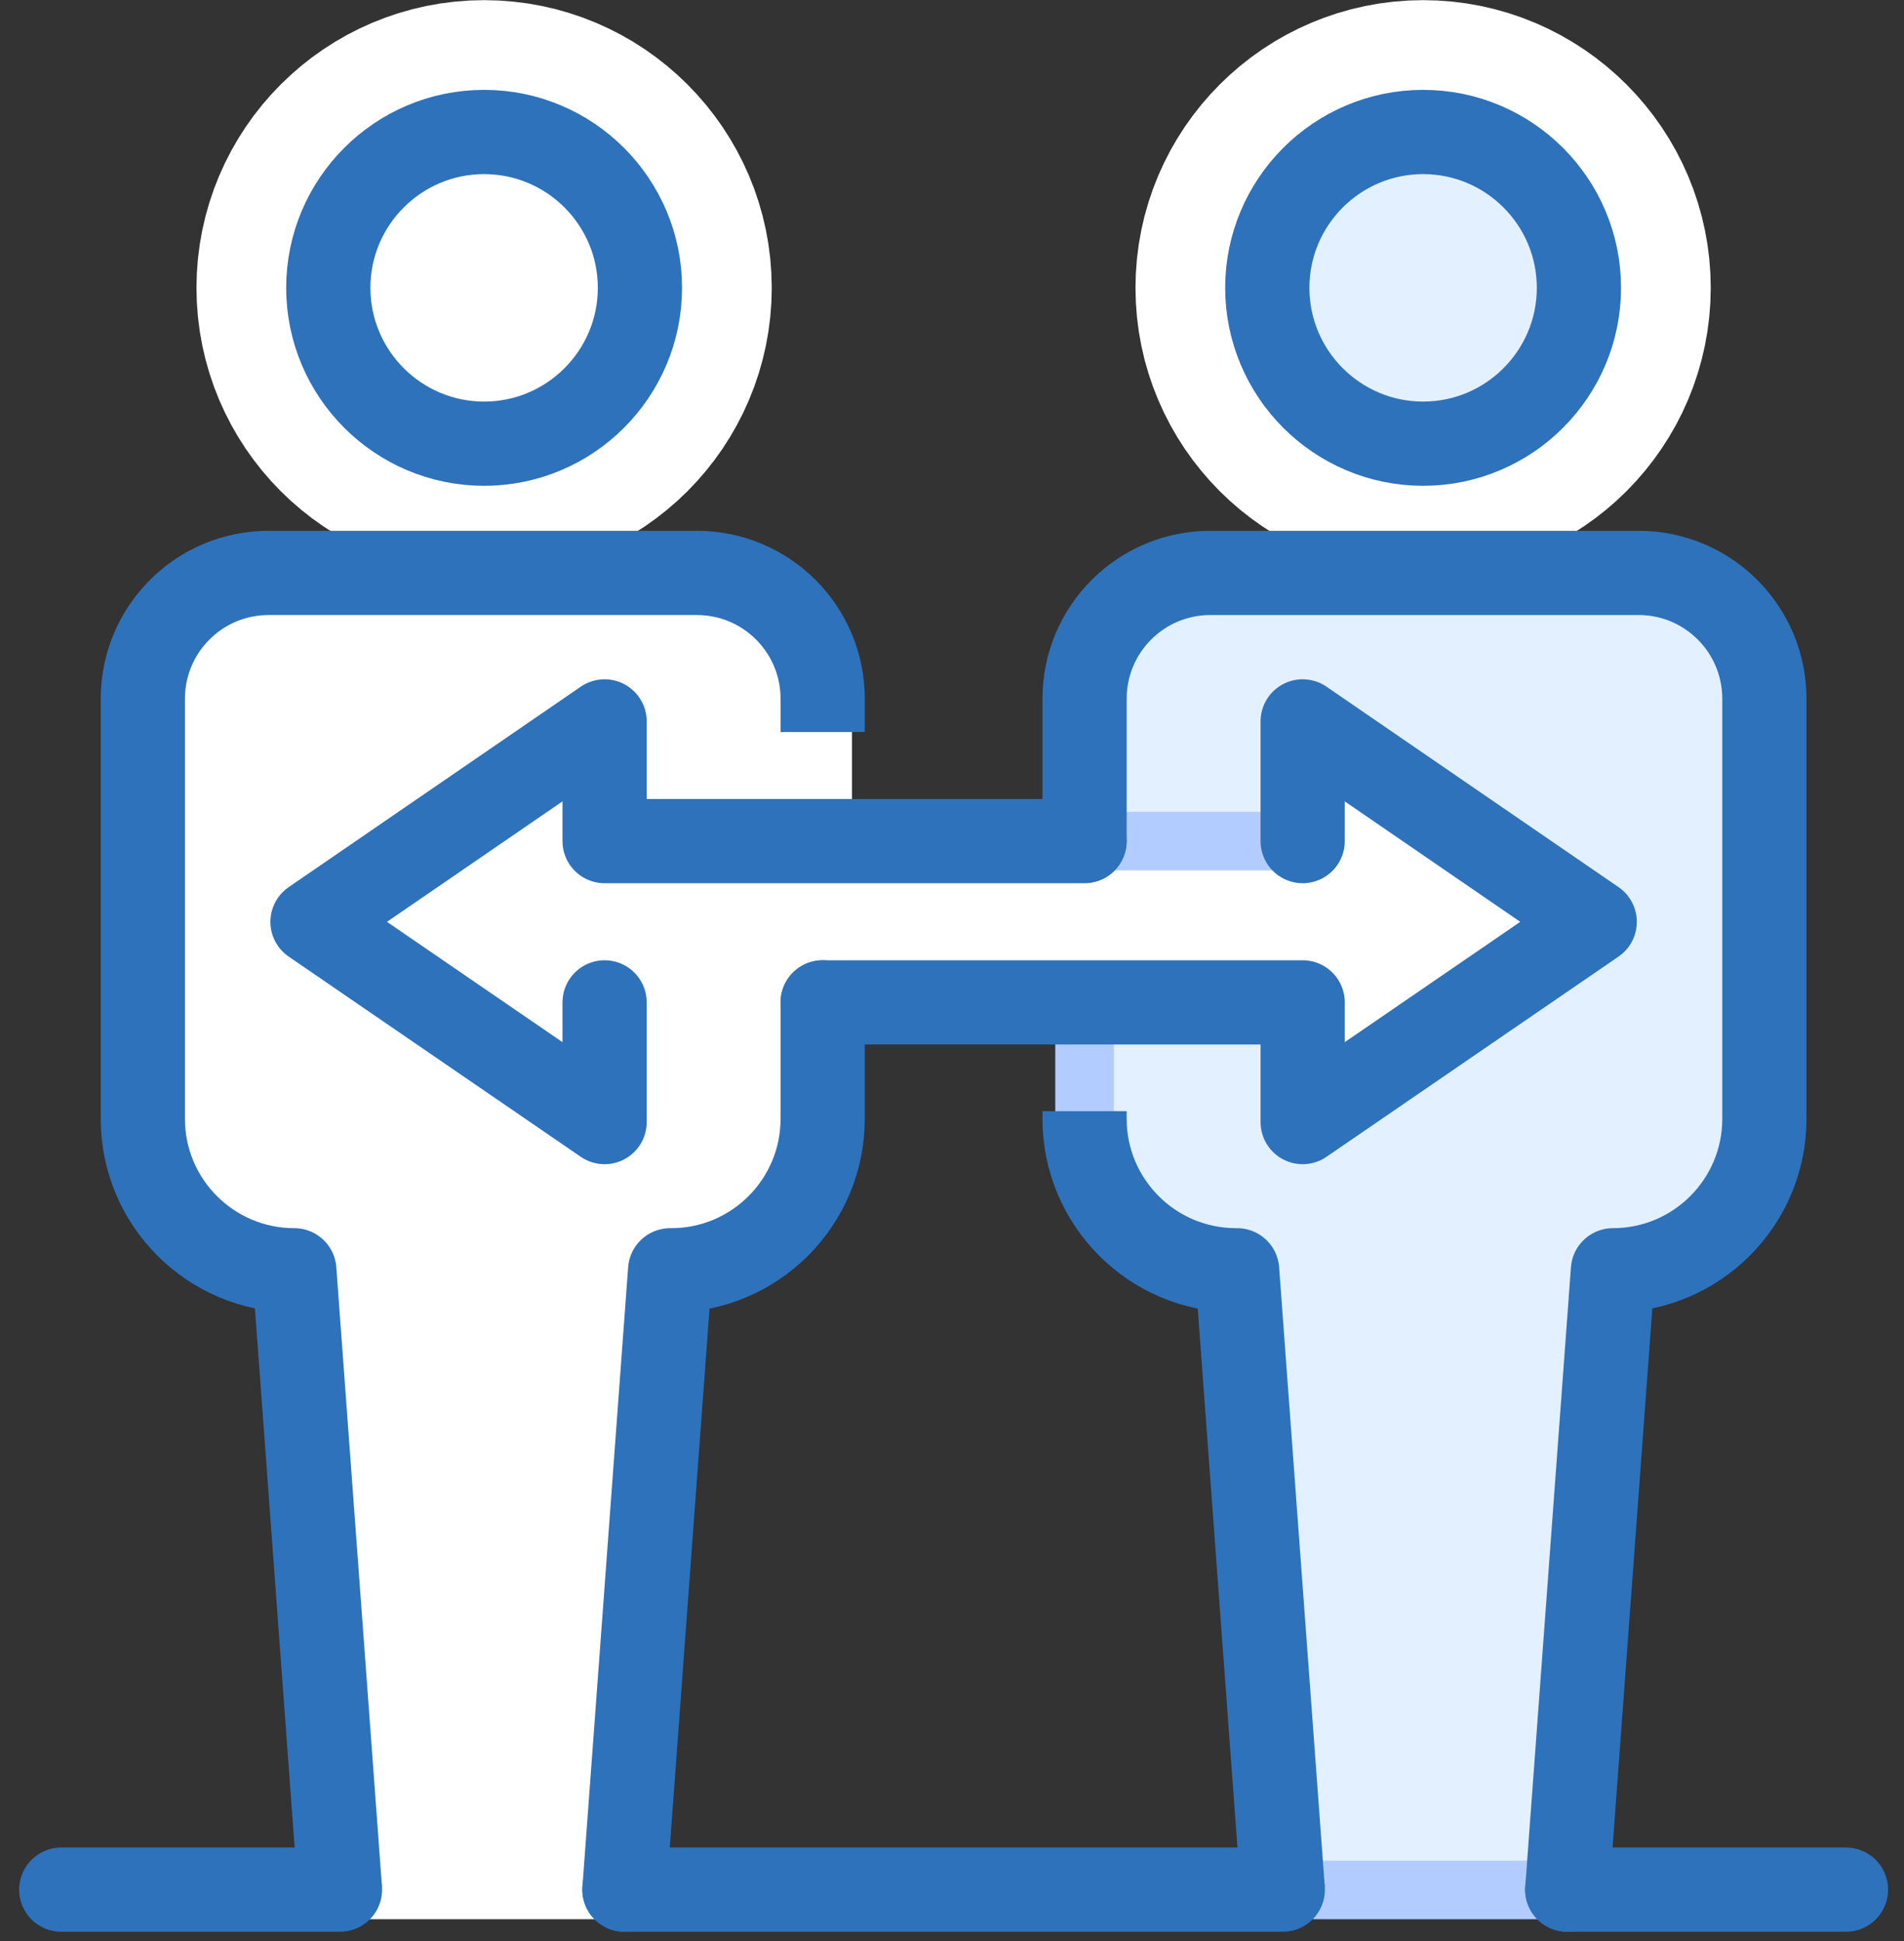
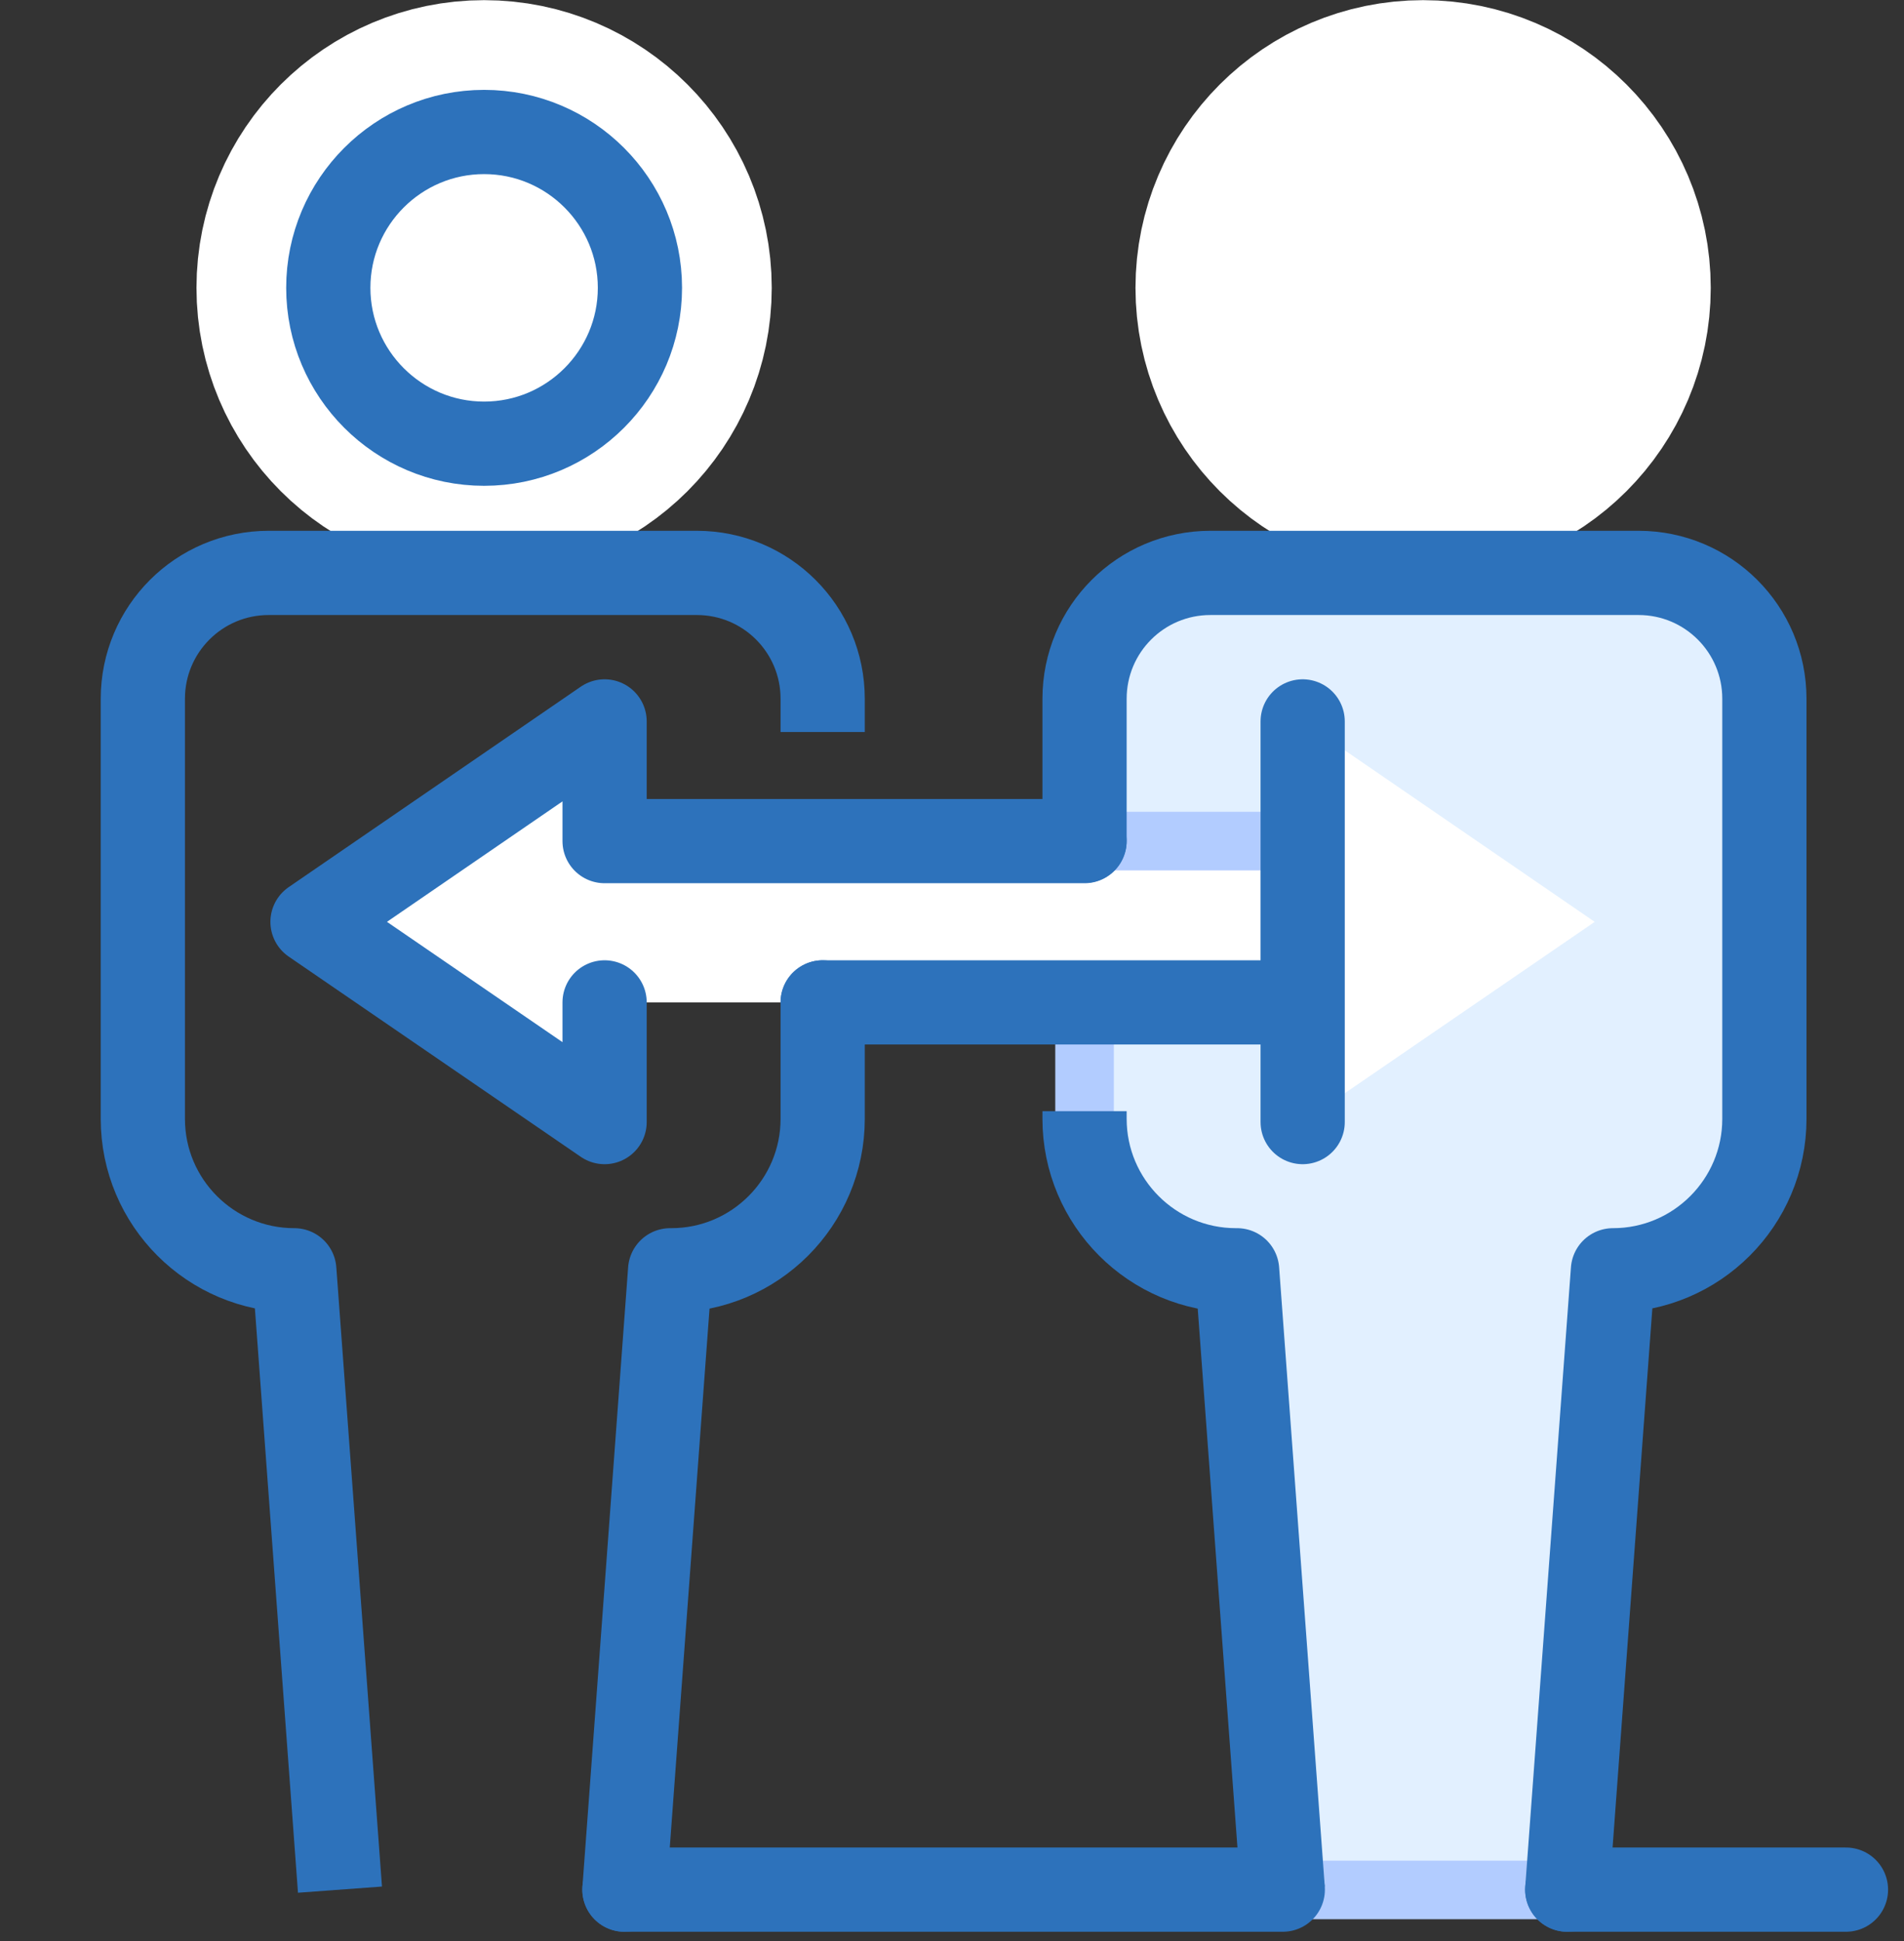
<svg xmlns="http://www.w3.org/2000/svg" width="52" height="53" viewBox="0 0 52 53" fill="none">
  <rect x="0" y="0" width="52" height="53" fill="#333333" stroke="none" />
  <path d="M44.749 15.65H33.059C31.157 15.65 29.62 17.188 29.62 19.089V30.556C29.62 32.836 31.469 34.693 33.757 34.693H33.787L35.034 51.604H42.803L44.051 34.693C46.331 34.693 48.187 32.843 48.187 30.556V19.089C48.187 17.188 46.65 15.65 44.749 15.65Z" fill="#E2F0FF" stroke="#B2CCFF" stroke-width="1.6" stroke-linecap="round" stroke-linejoin="round" />
  <path d="M43.553 25.171L35.577 19.698V22.966H29.62H22.468H16.512V19.698L8.535 25.171L16.512 30.638V27.37H22.468H29.62H35.577V30.638L43.553 25.171Z" fill="white" />
  <path d="M29.62 22.966H35.577" stroke="#B2CCFF" stroke-width="1.6" stroke-linecap="round" stroke-linejoin="round" />
  <path d="M38.867 12.115C41.214 12.115 43.122 10.206 43.122 7.859C43.122 5.512 41.214 3.604 38.867 3.604C36.52 3.604 34.611 5.512 34.611 7.859C34.611 10.206 36.52 12.115 38.867 12.115Z" fill="white" stroke="white" stroke-width="7.2" stroke-linecap="round" stroke-linejoin="round" />
-   <path d="M38.867 12.115C41.214 12.115 43.122 10.206 43.122 7.859C43.122 5.512 41.214 3.604 38.867 3.604C36.52 3.604 34.611 5.512 34.611 7.859C34.611 10.206 36.52 12.115 38.867 12.115Z" fill="#E2F0FF" stroke="#2D72BB" stroke-width="2.3" stroke-linecap="round" stroke-linejoin="round" />
  <path d="M42.803 51.596H50.415" stroke="#2D72BB" stroke-width="2.3" stroke-linecap="round" stroke-linejoin="round" />
-   <path d="M19.029 15.65H7.34C5.438 15.65 3.901 17.188 3.901 19.089V30.556C3.901 32.836 5.75 34.693 8.038 34.693L9.285 51.604H17.054L18.302 34.693H18.331C20.611 34.693 22.468 32.843 22.468 30.556V19.089C22.468 17.188 20.931 15.65 19.029 15.65Z" fill="white" stroke="white" stroke-width="1.6" stroke-linecap="round" stroke-linejoin="round" />
  <path d="M13.222 12.115C10.875 12.115 8.966 10.206 8.966 7.859C8.966 5.512 10.875 3.604 13.222 3.604C15.569 3.604 17.477 5.512 17.477 7.859C17.477 10.206 15.569 12.115 13.222 12.115Z" fill="white" stroke="white" stroke-width="7.2" stroke-linecap="round" stroke-linejoin="round" />
  <path d="M13.222 12.115C10.875 12.115 8.966 10.206 8.966 7.859C8.966 5.512 10.875 3.604 13.222 3.604C15.569 3.604 17.477 5.512 17.477 7.859C17.477 10.206 15.569 12.115 13.222 12.115Z" fill="white" stroke="#2D72BB" stroke-width="2.3" stroke-linecap="round" stroke-linejoin="round" />
-   <path d="M9.285 51.596H1.673" stroke="#2D72BB" stroke-width="2.3" stroke-linecap="round" stroke-linejoin="round" />
  <path d="M17.054 51.596H35.034" stroke="#2D72BB" stroke-width="2.3" stroke-linecap="round" stroke-linejoin="round" />
  <path d="M29.62 22.966H22.468H16.512V19.698L8.535 25.171L16.512 30.638V27.37" stroke="#2D72BB" stroke-width="2.3" stroke-linecap="round" stroke-linejoin="round" />
-   <path d="M22.468 27.37H29.62H35.577V30.638L43.553 25.171L35.577 19.698V22.966" stroke="#2D72BB" stroke-width="2.3" stroke-linecap="round" stroke-linejoin="round" />
+   <path d="M22.468 27.37H29.62H35.577V30.638L35.577 19.698V22.966" stroke="#2D72BB" stroke-width="2.3" stroke-linecap="round" stroke-linejoin="round" />
  <path d="M29.62 30.34V30.549C29.62 32.828 31.469 34.685 33.757 34.685H33.787L35.034 51.596" stroke="#2D72BB" stroke-width="2.3" stroke-linejoin="round" />
  <path d="M42.803 51.596L44.051 34.685C46.331 34.685 48.187 32.836 48.187 30.549V19.081C48.187 17.18 46.65 15.643 44.749 15.643H33.059C31.157 15.643 29.62 17.18 29.62 19.081V22.958" stroke="#2D72BB" stroke-width="2.3" stroke-linecap="round" stroke-linejoin="round" />
  <path d="M22.468 27.37V30.549C22.468 32.828 20.619 34.685 18.331 34.685H18.302L17.054 51.596" stroke="#2D72BB" stroke-width="2.3" stroke-linecap="round" stroke-linejoin="round" />
  <path d="M9.285 51.596L8.038 34.685C5.758 34.685 3.901 32.836 3.901 30.549V19.081C3.901 17.18 5.438 15.643 7.34 15.643H19.029C20.931 15.643 22.468 17.18 22.468 19.081V19.987" stroke="#2D72BB" stroke-width="2.3" stroke-linejoin="round" />
</svg>